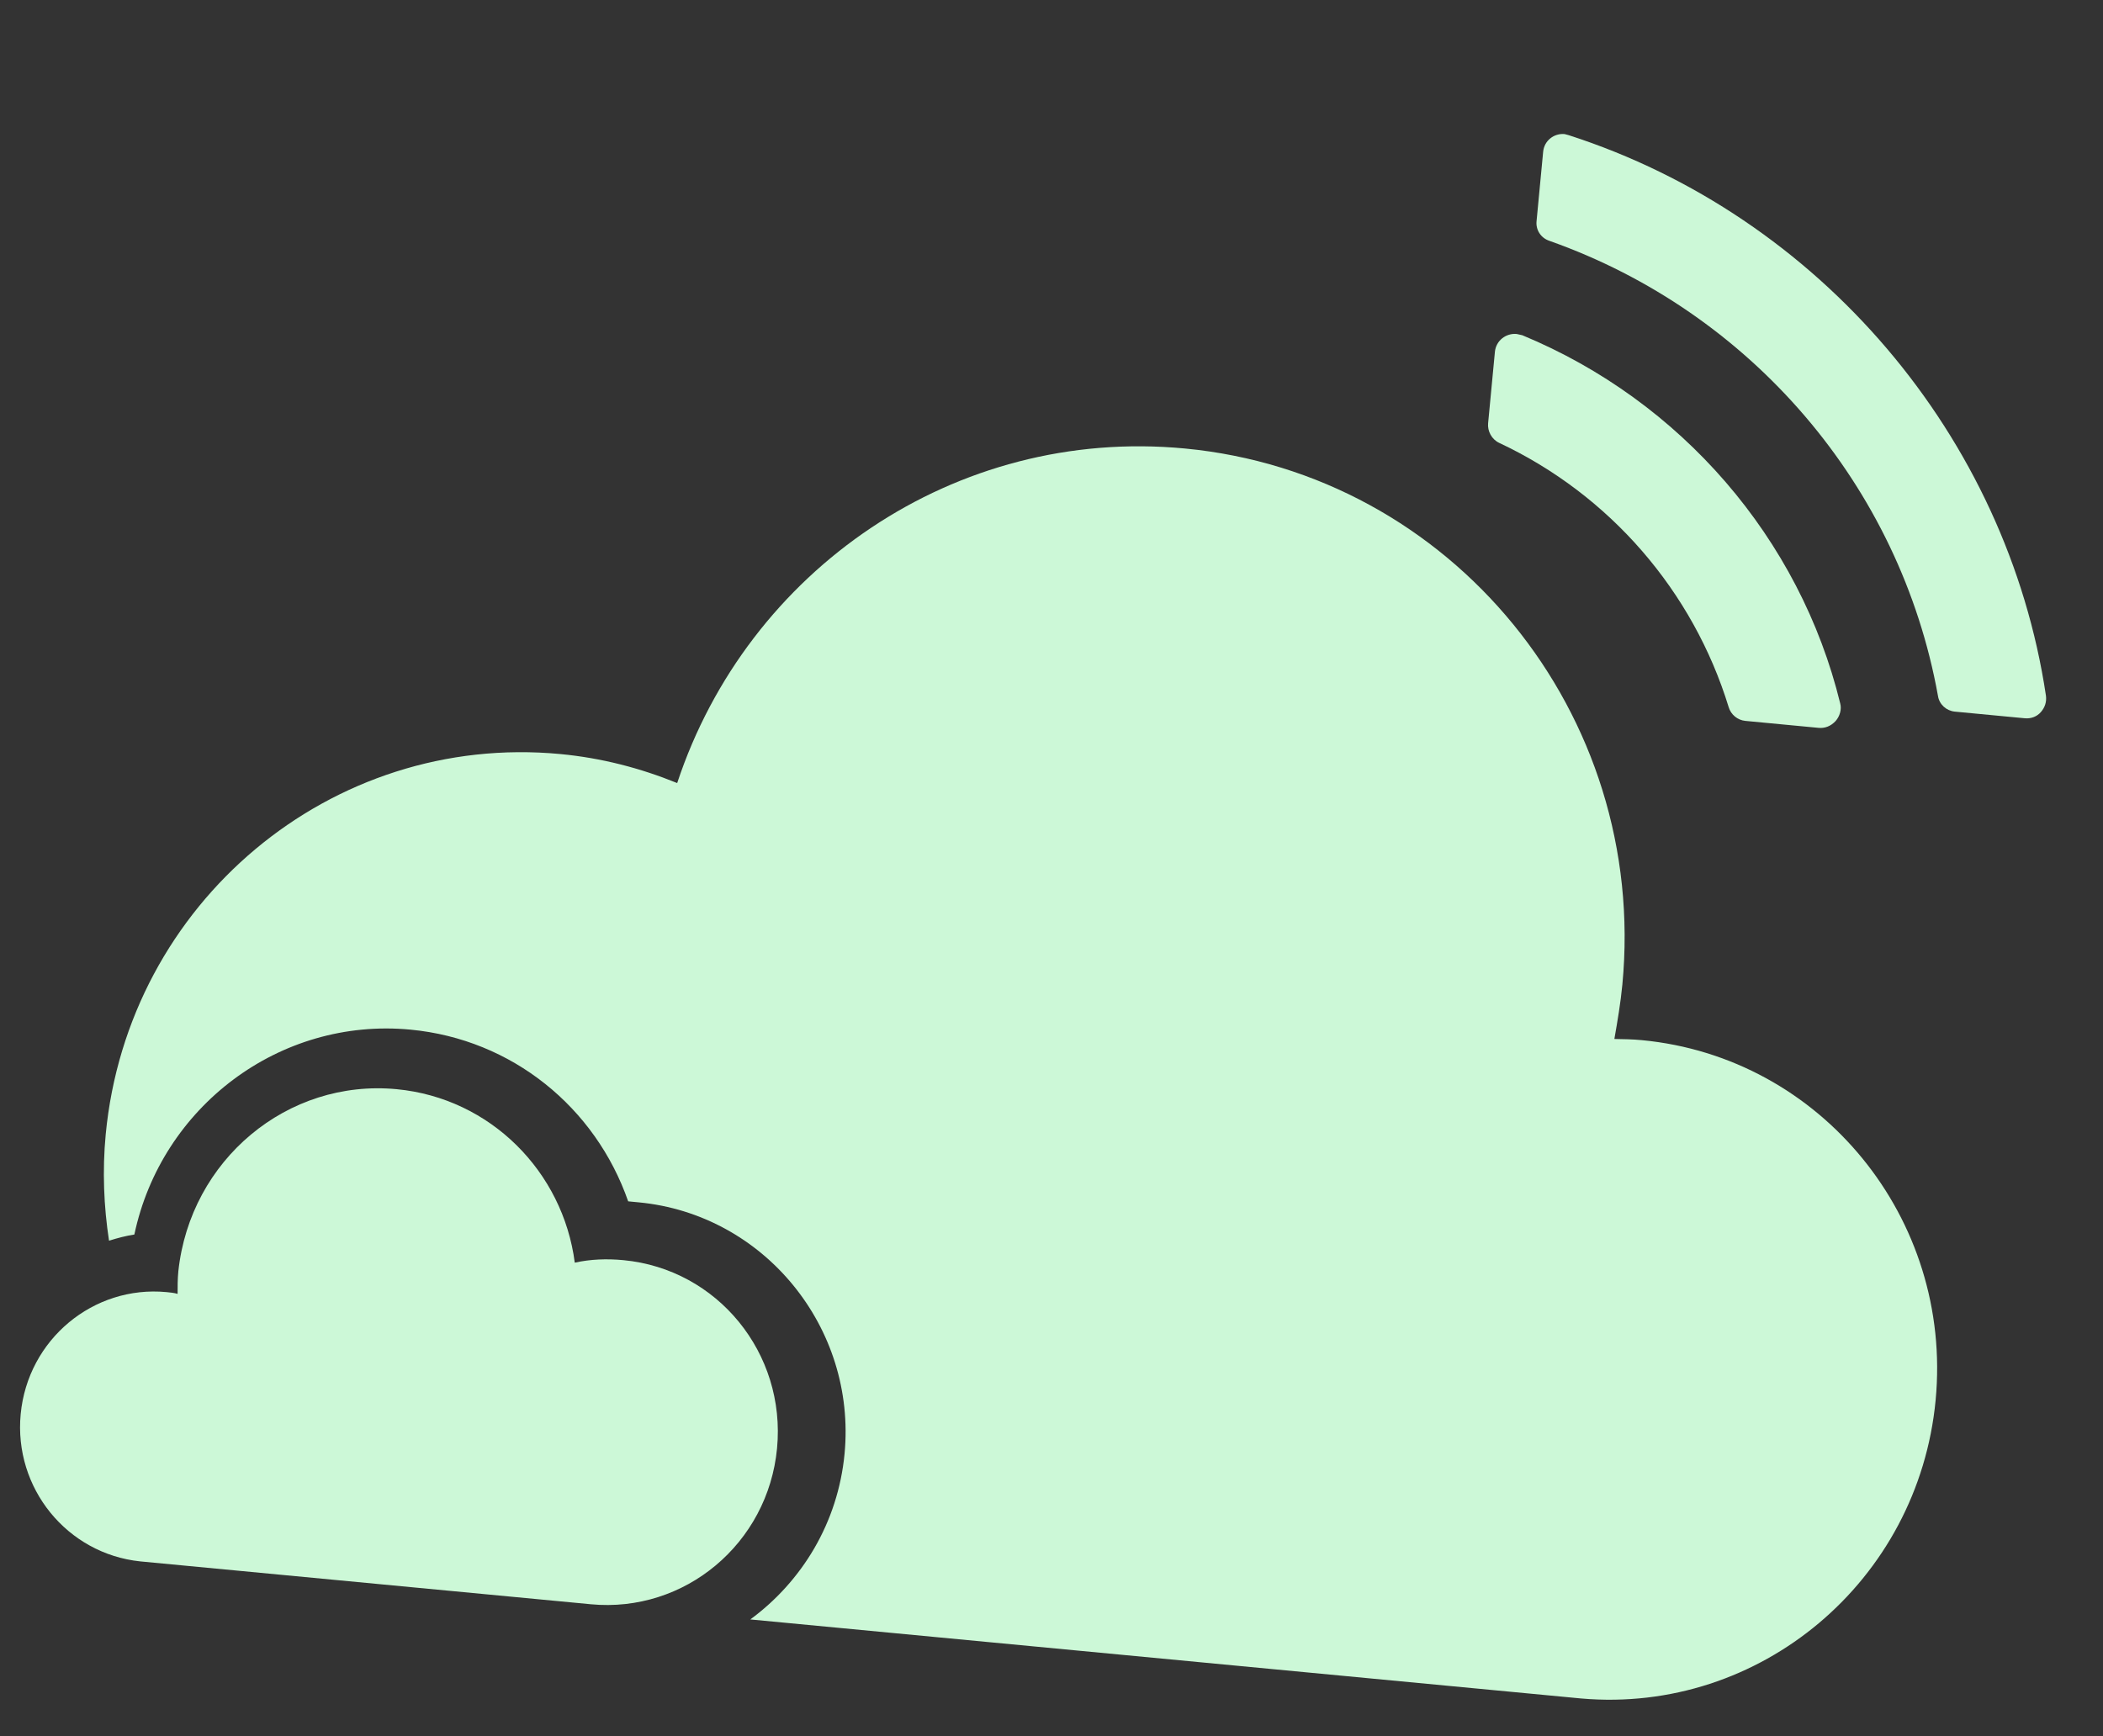
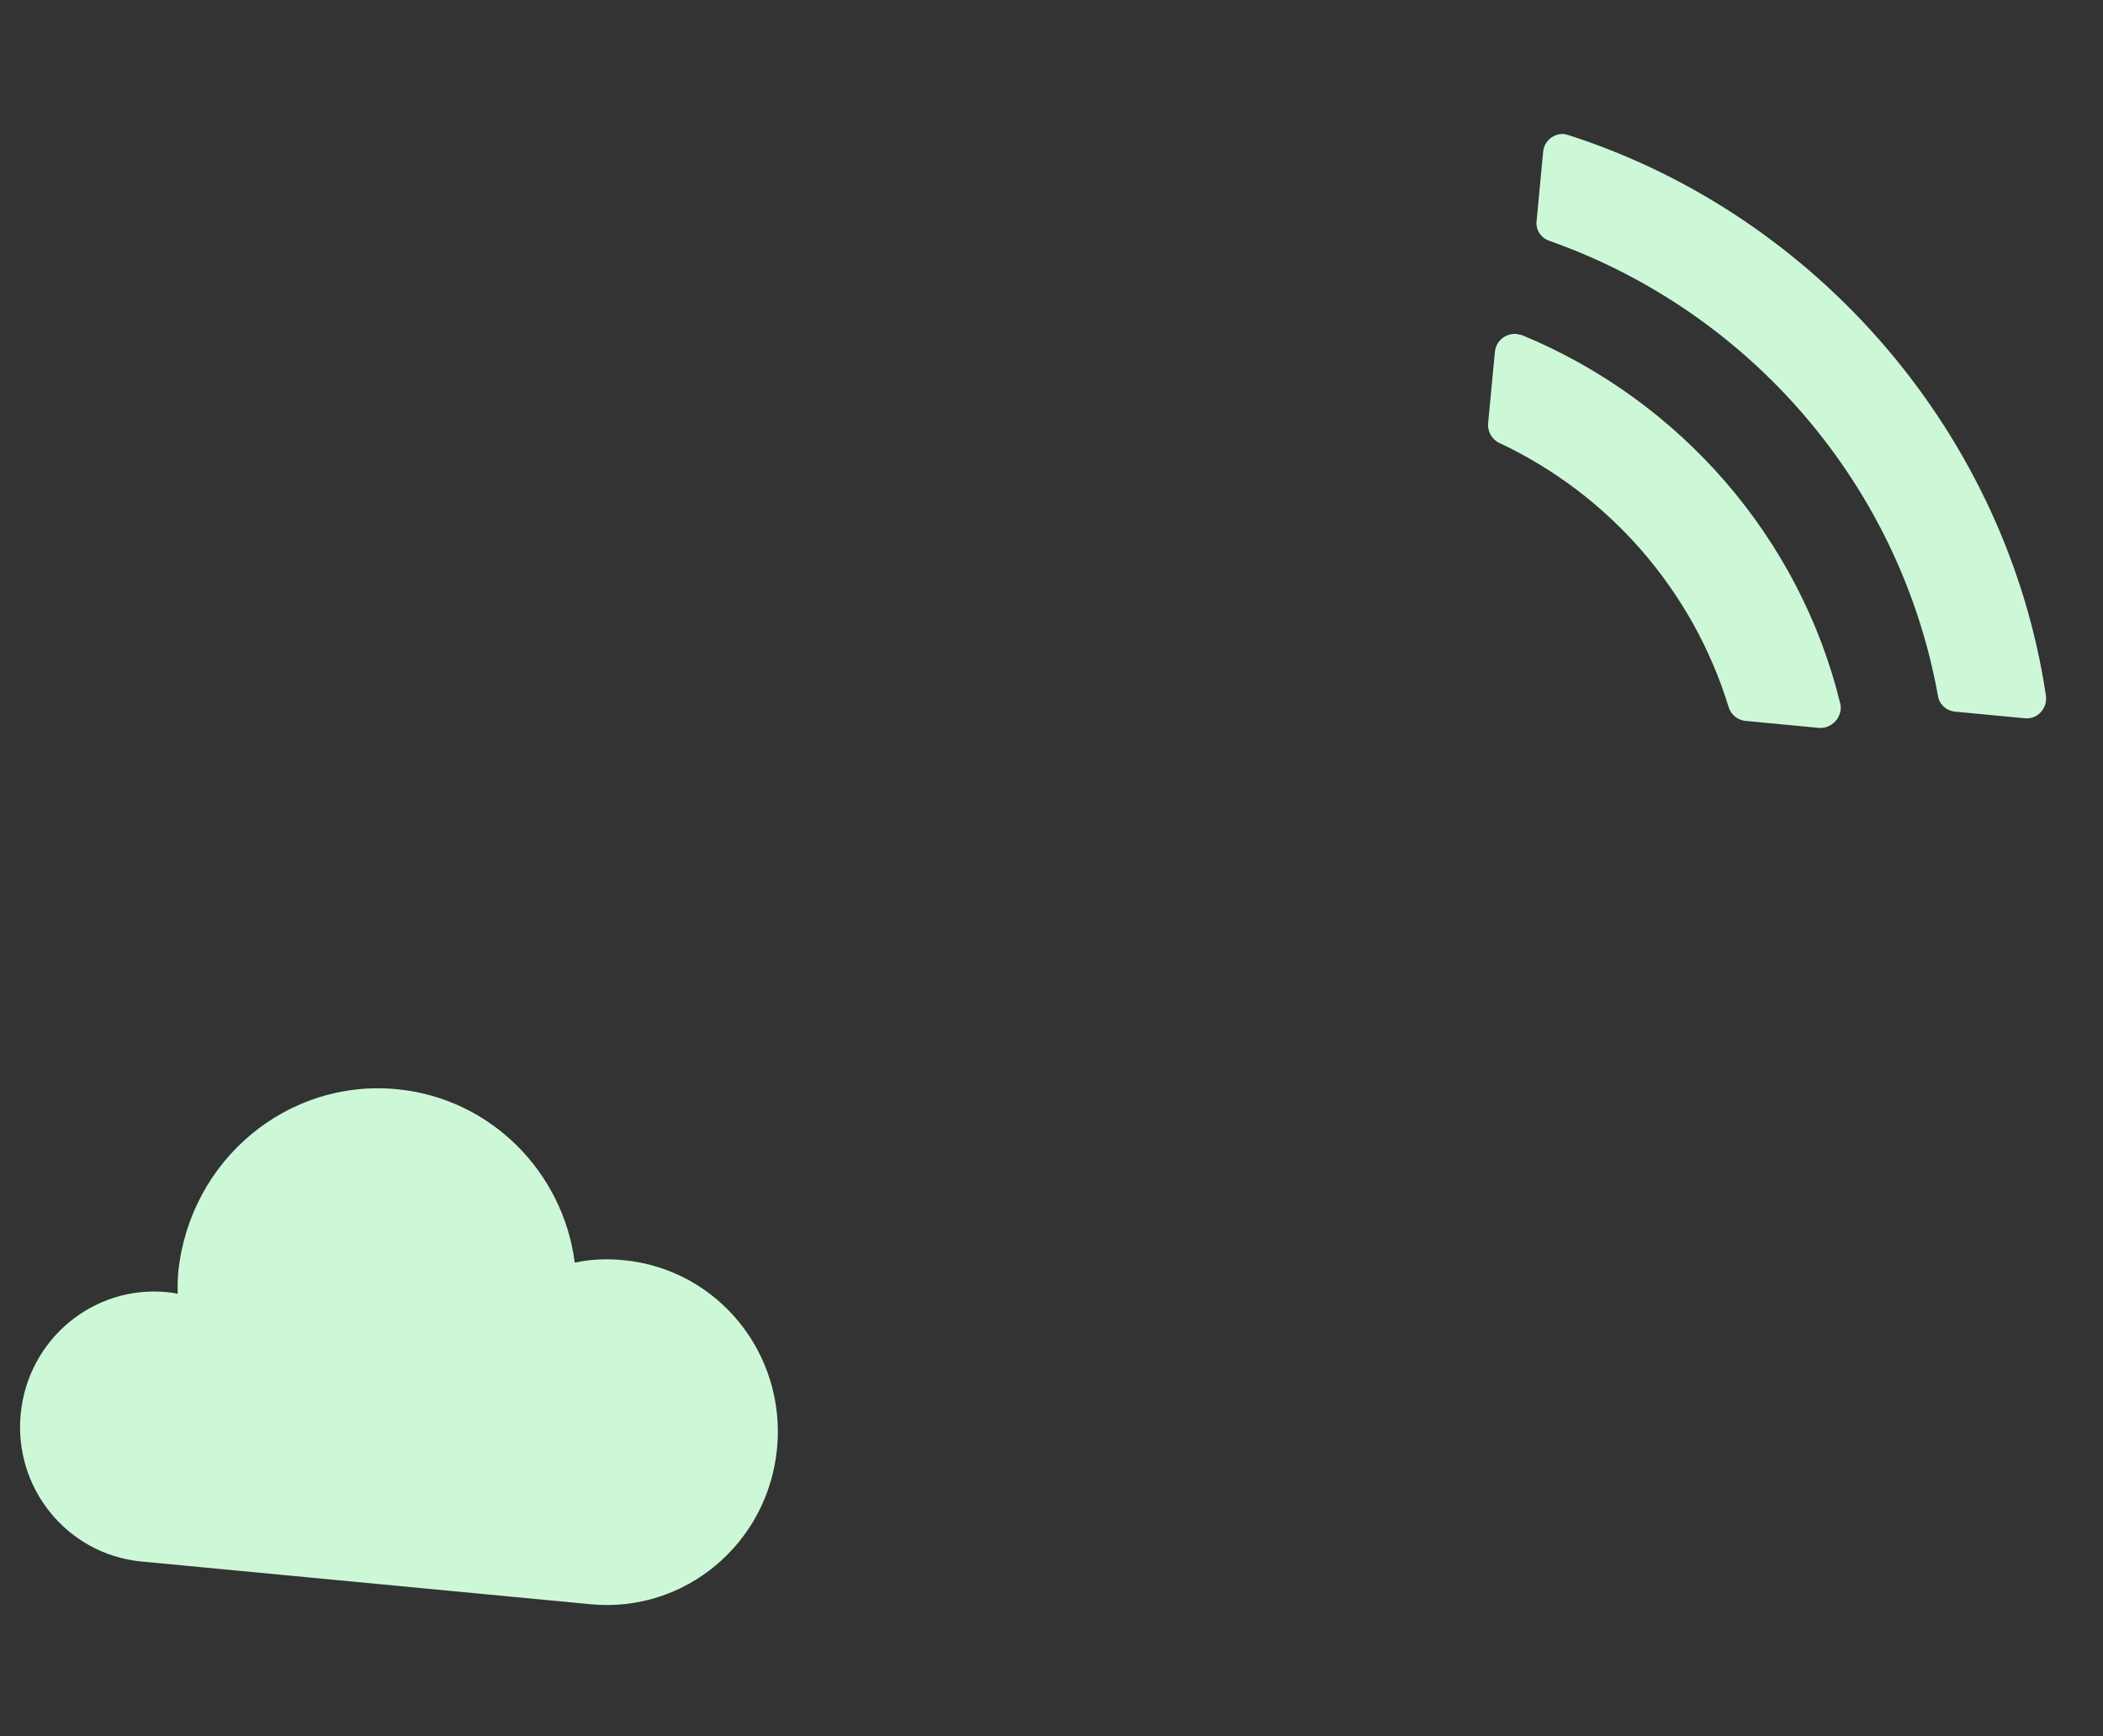
<svg xmlns="http://www.w3.org/2000/svg" width="109" height="90" viewBox="0 0 109 90" fill="none">
  <rect x="0" y="0" width="109" height="90" fill="#333333" stroke="none" />
  <path d="M20.558 56.461C25.43 56.924 29.182 60.748 29.791 65.453C30.609 65.273 31.45 65.242 32.316 65.324C37.189 65.788 40.744 70.146 40.275 75.08C39.805 80.015 35.492 83.624 30.619 83.161L30.583 83.157L7.266 80.939C3.48 80.542 0.707 77.143 1.072 73.305C1.441 69.431 4.841 66.62 8.631 66.98C8.811 66.997 9.028 67.018 9.205 67.072C9.203 66.703 9.205 66.297 9.244 65.895C9.865 60.127 14.891 55.922 20.558 56.461Z" fill="#CCF8D7" />
-   <path d="M33.104 62.327C32.923 62.31 32.741 62.292 32.559 62.275C30.861 57.402 26.543 53.875 21.277 53.374C14.486 52.728 8.364 57.376 6.964 63.995C6.518 64.064 6.105 64.173 5.651 64.315C5.38 62.546 5.301 60.683 5.479 58.808C6.623 46.786 17.173 37.959 29.049 39.089C31.191 39.293 33.194 39.818 35.099 40.592C38.751 29.551 49.499 22.116 61.411 23.249C75.247 24.565 85.424 36.997 84.088 51.041C83.997 51.996 83.834 52.945 83.674 53.858C84.149 53.866 84.625 53.874 85.097 53.919C94.394 54.803 101.22 63.169 100.325 72.581C99.433 81.955 91.228 88.854 81.96 88.046L38.889 83.948C41.569 81.978 43.434 78.928 43.774 75.361C44.396 68.817 39.605 62.945 33.104 62.327Z" fill="#CCF8D7" />
  <path d="M78.903 17.378L78.611 17.313C78.058 17.261 77.537 17.655 77.482 18.241L77.13 21.941C77.091 22.344 77.311 22.772 77.702 22.957C83.433 25.646 87.754 30.642 89.599 36.659C89.712 37.039 90.056 37.331 90.461 37.369L94.257 37.73C94.588 37.762 94.897 37.643 95.146 37.371C95.355 37.132 95.463 36.773 95.381 36.469C93.294 27.916 87.131 20.786 78.903 17.378Z" fill="#CCF8D7" />
  <path d="M81.308 7.007L81.094 6.95C80.55 6.899 80.038 7.287 79.983 7.865L79.64 11.475C79.599 11.908 79.851 12.333 80.311 12.486C90.748 16.175 98.485 25.18 100.447 36.077C100.515 36.521 100.886 36.847 101.321 36.889L104.945 37.233C105.271 37.264 105.575 37.148 105.78 36.912C105.985 36.677 106.085 36.395 106.043 36.063C104.032 22.611 94.294 11.193 81.308 7.007Z" fill="#CCF8D7" />
</svg>